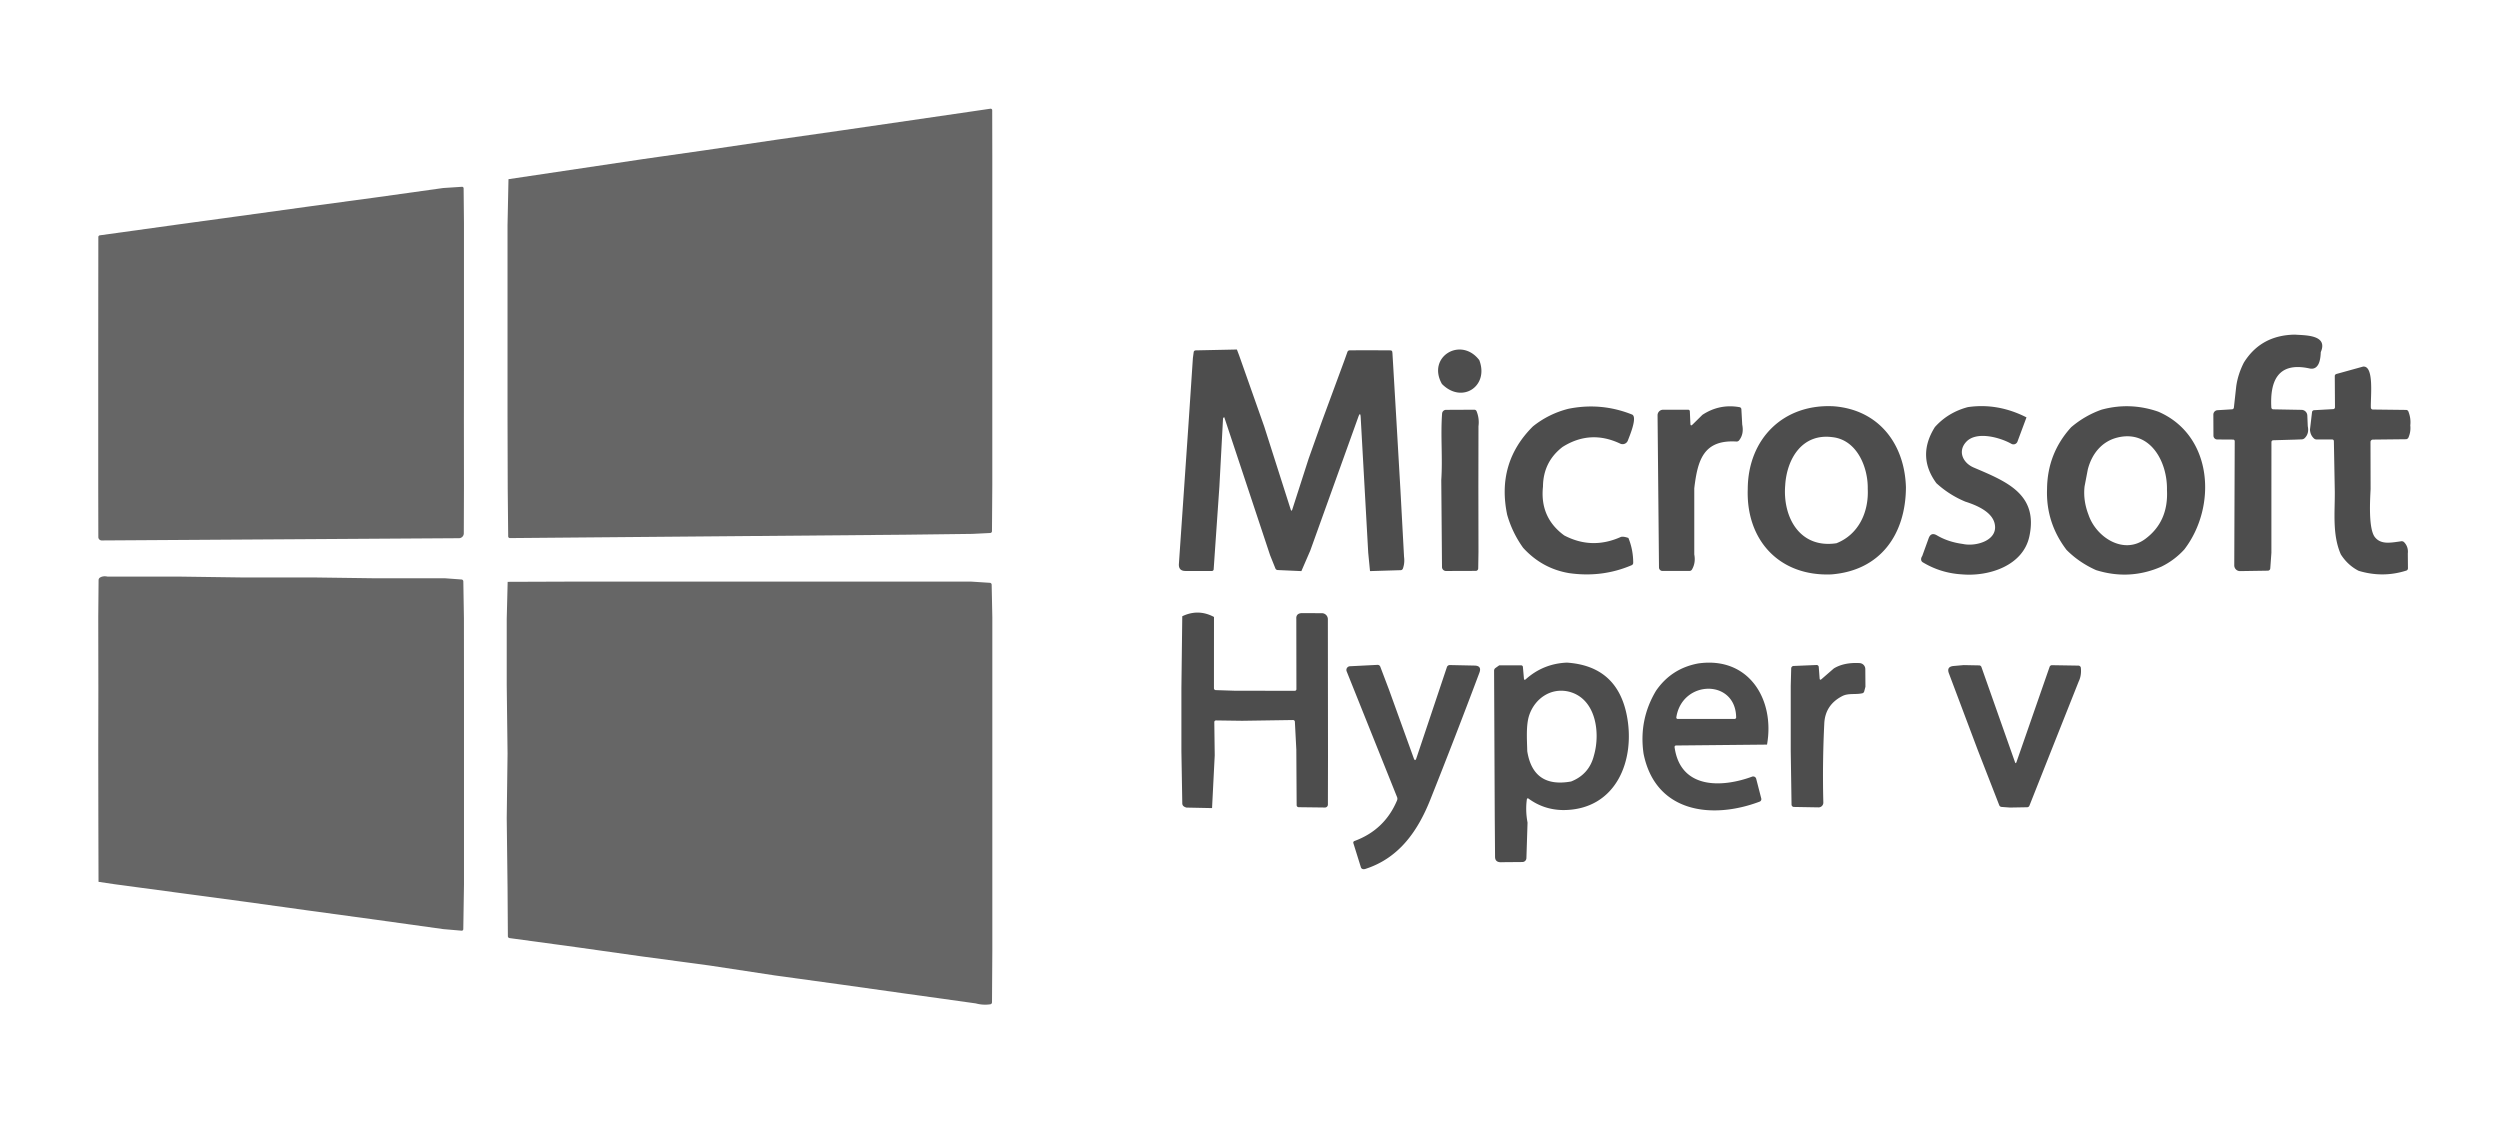
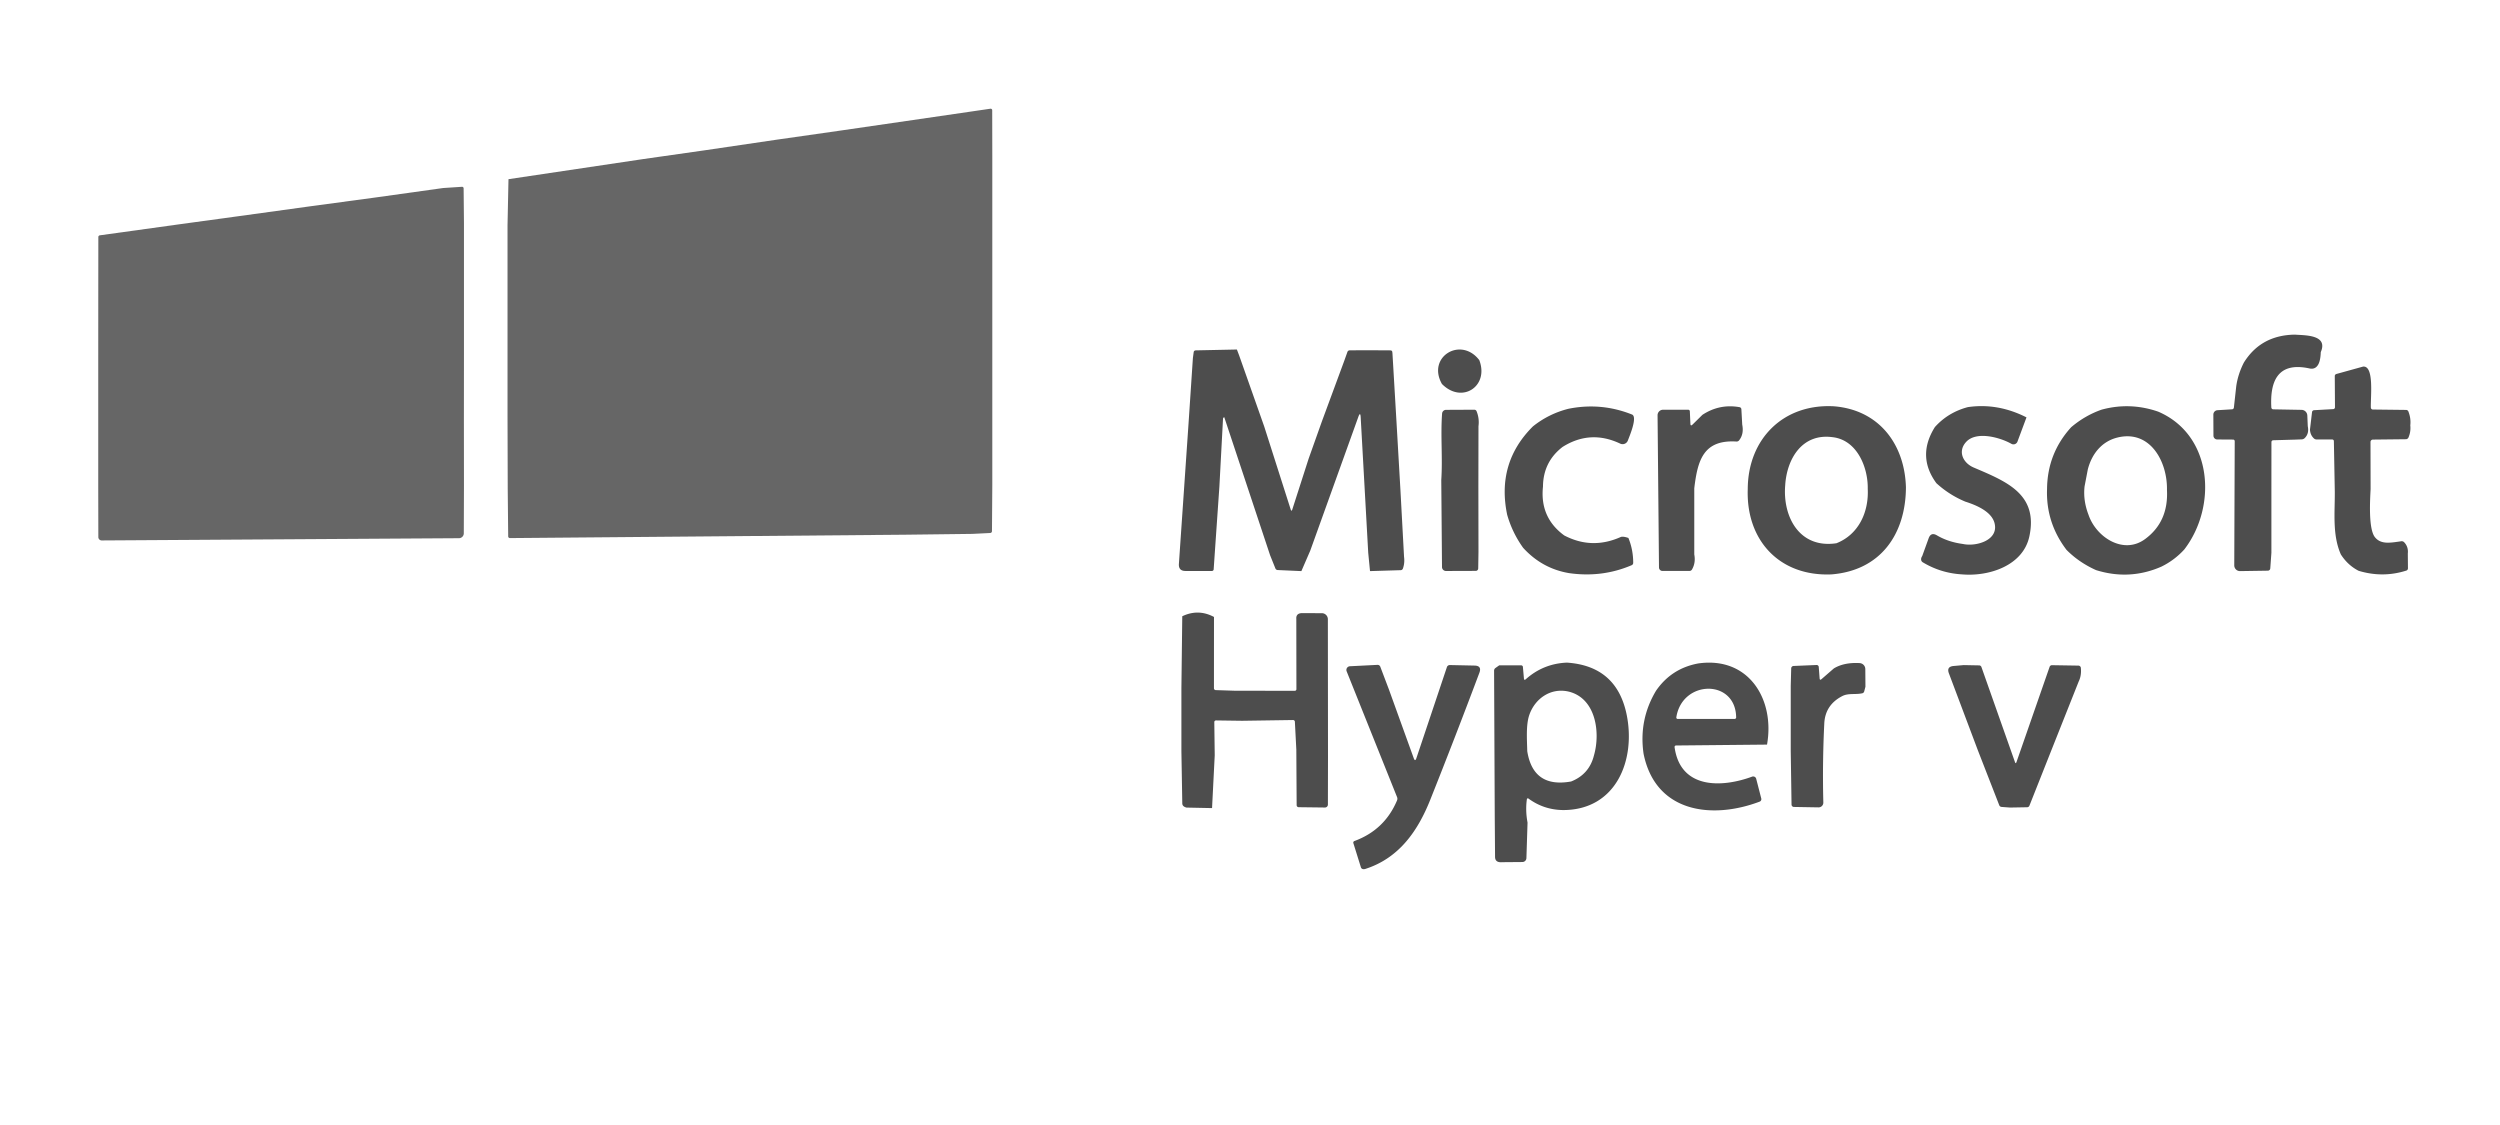
<svg xmlns="http://www.w3.org/2000/svg" xmlns:ns1="http://www.inkscape.org/namespaces/inkscape" xmlns:ns2="http://sodipodi.sourceforge.net/DTD/sodipodi-0.dtd" width="200mm" height="90mm" viewBox="0 0 200 90" version="1.1" id="svg1337" ns1:version="1.2.2 (732a01da63, 2022-12-09)" ns2:docname="hyper-v.svg">
  <defs id="defs1334" />
  <g ns1:label="Слой 1" ns1:groupmode="layer" id="layer1">
    <path fill="#00adef" d="m 79.384,12.538 v 26.26 l -0.026,3.694 a 0.148,0.148 0 0 1 -0.14,0.148 l -1.431,0.071 -5.358,0.066 -31.636,0.27 a 0.138,0.138 0 0 1 -0.138,-0.135 l -0.037,-3.762 -0.016,-5.776 V 18.028 l 0.077,-3.694 10.782,-1.609 4.903,-0.699 5.797,-0.855 5.077,-0.725 5.257,-0.765 5.204,-0.759 1.535,-0.225 a 0.124,0.124 0 0 1 0.143,0.122 z" id="path1026" style="fill:#666666;stroke-width:0.265" />
    <path fill="#00adef" d="m 37.117,17.83 v 10.451 l -0.005,5.382 0.005,5.202 -0.013,3.802 a 0.389,0.392 0.2 0 1 -0.389,0.389 l -28.575,0.18 a 0.27,0.27 0 0 1 -0.273,-0.27 l -0.008,-4.035 V 28.347 l 0.003,-5.088 0.005,-4.294 a 0.14,0.143 86.3 0 1 0.124,-0.14 l 6.294,-0.873 4.829,-0.661 5.755,-0.794 5.226,-0.706 5.358,-0.749 1.505,-0.098 a 0.124,0.124 0 0 1 0.132,0.124 z" id="path1034" style="fill:#666666;stroke-width:0.265" />
    <path fill="#070707" d="m 183.582,26.77 c 0.783,0.064 2.696,-0.013 2.08,1.4 q -0.024,0.691 -0.214,1.011 -0.238,0.394 -0.685,0.296 c -2.58,-0.566 -3.17,1.079 -3.056,3.122 a 0.156,0.156 0 0 0 0.153,0.148 l 2.27,0.042 a 0.468,0.466 89.5 0 1 0.455,0.447 l 0.037,0.865 q 0.124,0.59 -0.249,0.95 a 0.355,0.344 21.3 0 1 -0.23,0.098 l -0.534,0.021 -1.754,0.05 a 0.146,0.146 0 0 0 -0.14,0.146 l -0.003,3.829 v 5.027 l -0.09,1.249 a 0.196,0.196 0 0 1 -0.193,0.183 l -2.228,0.034 a 0.458,0.455 89.8 0 1 -0.46,-0.46 l 0.037,-9.93 a 0.13,0.132 0 0 0 -0.13,-0.132 l -1.27,-0.008 a 0.304,0.304 0 0 1 -0.302,-0.302 l -0.008,-1.685 a 0.355,0.352 88.4 0 1 0.333,-0.355 l 1.164,-0.071 a 0.156,0.156 0 0 0 0.146,-0.138 l 0.188,-1.704 q 0.135,-0.963 0.609,-1.894 1.365,-2.196 4.075,-2.238 z m -84.63,1.191 0.183,0.484 2,5.667 2.119,6.641 q 0.066,0.204 0.132,0 l 1.304,-4.056 1.064,-2.992 1.791,-4.852 0.249,-0.699 a 0.191,0.191 0 0 1 0.18,-0.127 l 1.386,-0.008 1.884,0.011 a 0.143,0.14 87 0 1 0.14,0.127 l 0.013,0.124 0.331,5.622 0.31,5.358 0.286,5.292 q 0.066,0.489 -0.093,0.934 a 0.193,0.193 0 0 1 -0.177,0.127 l -2.453,0.074 -0.143,-1.466 -0.603,-10.845 q -0.026,-0.471 -0.188,-0.026 l -3.844,10.694 -0.712,1.643 -1.9,-0.085 a 0.201,0.201 0 0 1 -0.18,-0.13 l -0.423,-1.053 -3.662,-11.03 a 0.019,0.019 0 0 0 -0.032,-0.008 l -0.048,0.048 a 0.103,0.069 78.2 0 0 -0.024,0.061 l -0.291,5.44 -0.376,5.424 -0.082,1.196 a 0.138,0.138 0 0 1 -0.138,0.127 h -2.106 q -0.577,0.003 -0.537,-0.572 l 0.77,-11.213 0.349,-5.249 0.064,-0.474 a 0.161,0.161 0 0 1 0.156,-0.14 z m 19.391,0.849 c 0.802,2.088 -1.386,3.53 -2.987,1.908 -1.23,-2.162 1.511,-3.836 2.987,-1.908 z" id="path1064" style="fill:#4d4d4d;stroke-width:0.265" />
    <path fill="#070707" d="m 192.824,34.035 q 0.053,0.503 -0.146,0.963 a 0.233,0.23 10.8 0 1 -0.209,0.14 l -2.638,0.029 a 0.193,0.193 0 0 0 -0.191,0.196 l 0.008,3.765 c -0.042,0.855 -0.188,3.18 0.347,3.847 0.484,0.609 1.257,0.445 2.109,0.325 a 0.262,0.265 64 0 1 0.225,0.077 q 0.355,0.368 0.296,0.91 l 0.011,1.177 a 0.193,0.188 81.2 0 1 -0.13,0.183 q -1.879,0.601 -3.815,0.018 -0.876,-0.452 -1.423,-1.312 c -0.691,-1.558 -0.471,-3.373 -0.484,-5.027 l -0.074,-4.04 a 0.13,0.13 0 0 0 -0.13,-0.127 h -1.244 a 0.328,0.333 67 0 1 -0.228,-0.09 q -0.288,-0.27 -0.31,-0.704 l 0.164,-1.394 a 0.177,0.177 0 0 1 0.167,-0.156 l 1.529,-0.085 a 0.148,0.146 88.9 0 0 0.14,-0.148 l -0.016,-2.492 a 0.175,0.177 81.5 0 1 0.13,-0.172 l 2.13,-0.59 c 0.913,-0.103 0.593,2.466 0.627,3.283 a 0.159,0.159 0 0 0 0.156,0.151 l 2.662,0.032 a 0.201,0.198 79.1 0 1 0.185,0.127 q 0.217,0.556 0.151,1.114 z m -62.254,-0.87 c 0.442,0.206 -0.206,1.717 -0.341,2.077 a 0.447,0.45 23 0 1 -0.611,0.249 q -2.394,-1.135 -4.614,0.265 -1.548,1.191 -1.566,3.175 -0.262,2.469 1.699,3.903 2.204,1.156 4.508,0.132 0.185,-0.082 0.627,0.071 0.386,0.947 0.384,1.995 a 0.201,0.204 78.2 0 1 -0.124,0.185 q -2.371,1.013 -5.014,0.632 -2.154,-0.365 -3.667,-2.024 -0.868,-1.209 -1.278,-2.646 -0.863,-4.157 2.061,-7.067 1.267,-1.013 2.844,-1.41 2.619,-0.527 5.093,0.463 z m 8.808,0.804 q 0.151,0.757 -0.251,1.259 a 0.251,0.246 20.2 0 1 -0.212,0.095 c -2.654,-0.161 -3.106,1.513 -3.373,3.739 v 5.292 q 0.127,0.667 -0.18,1.201 a 0.241,0.241 0 0 1 -0.209,0.122 h -2.154 a 0.283,0.28 89.7 0 1 -0.28,-0.28 l -0.114,-12.171 a 0.442,0.439 89.8 0 1 0.442,-0.447 h 2.013 a 0.13,0.127 88.8 0 1 0.127,0.124 l 0.045,0.99 q 0.008,0.233 0.175,0.069 l 0.786,-0.775 q 1.363,-0.897 2.971,-0.614 a 0.18,0.18 0 0 1 0.146,0.167 z m 7.332,-1.466 c 3.604,0.283 5.67,3.027 5.765,6.493 -0.021,3.72 -2.013,6.644 -5.964,6.956 -4.18,0.169 -6.834,-2.757 -6.691,-6.824 0.013,-4.008 2.844,-6.847 6.89,-6.625 z m -3.892,6.294 c -0.22,2.54 1.135,5.109 4.098,4.662 1.794,-0.709 2.593,-2.516 2.503,-4.35 0.034,-1.712 -0.855,-3.932 -2.842,-4.138 -2.413,-0.312 -3.625,1.738 -3.76,3.826 z m 19.301,-5.408 -0.722,1.939 a 0.339,0.341 25.1 0 1 -0.487,0.177 c -0.894,-0.508 -2.783,-1.04 -3.606,-0.164 -0.704,0.746 -0.286,1.685 0.59,2.061 2.58,1.106 5.191,2.103 4.453,5.517 -0.511,2.352 -3.252,3.215 -5.384,3.032 q -1.701,-0.098 -3.143,-0.968 a 0.275,0.273 13.1 0 1 -0.13,-0.206 q -0.013,-0.146 0.087,-0.291 l 0.513,-1.418 q 0.185,-0.519 0.661,-0.241 0.897,0.532 2.082,0.691 c 1.066,0.233 2.895,-0.302 2.527,-1.68 -0.249,-0.931 -1.479,-1.434 -2.334,-1.707 q -1.289,-0.537 -2.315,-1.476 -1.585,-2.159 -0.119,-4.49 1.05,-1.172 2.633,-1.595 2.392,-0.349 4.694,0.82 z m 10.53,-0.46 c 4.395,1.879 4.731,7.596 2.095,11.028 q -0.788,0.863 -1.841,1.378 -2.543,1.109 -5.215,0.275 -1.368,-0.611 -2.368,-1.622 -1.654,-2.178 -1.556,-4.86 0.024,-2.858 1.929,-4.95 1.103,-0.937 2.432,-1.405 2.275,-0.619 4.524,0.156 z m -5.622,4.612 -0.262,1.371 q -0.127,1.124 0.318,2.278 c 0.603,1.778 2.783,3.215 4.522,1.937 q 1.884,-1.384 1.752,-3.932 c 0.045,-2.273 -1.349,-4.829 -3.953,-4.194 -1.27,0.31 -2.058,1.318 -2.376,2.54 z m -48.749,-3.44 -0.008,4.847 0.008,5.207 -0.021,1.32 a 0.196,0.198 0.4 0 1 -0.196,0.196 l -2.381,0.008 a 0.32,0.318 89.5 0 1 -0.32,-0.318 l -0.058,-6.961 c 0.119,-1.783 -0.066,-3.548 0.066,-5.318 a 0.315,0.318 1.8 0 1 0.312,-0.294 l 2.262,-0.011 a 0.196,0.196 0 0 1 0.185,0.122 q 0.235,0.587 0.151,1.201 z" id="path1070" style="fill:#4d4d4d;stroke-width:0.265" />
-     <path fill="#00adef" d="m 8.598,46.129 h 5.821 l 4.829,0.066 h 5.755 l 4.895,0.066 h 5.689 l 1.336,0.098 a 0.153,0.156 1.6 0 1 0.143,0.153 l 0.048,2.937 0.005,5.487 v 15.809 l -0.056,3.588 a 0.124,0.124 0 0 1 -0.135,0.122 l -1.474,-0.127 -5.226,-0.728 -5.543,-0.757 -5.04,-0.699 -5.424,-0.728 -5.043,-0.677 -1.296,-0.193 -0.013,-4.847 -0.008,-5.736 0.008,-4.858 -0.008,-5.726 0.026,-2.971 a 0.238,0.238 0 0 1 0.119,-0.206 q 0.251,-0.148 0.593,-0.074 z m 32.015,0.418 5.755,-0.021 h 31.287 l 1.532,0.098 a 0.153,0.153 0 0 1 0.146,0.151 l 0.053,2.606 v 26.657 l -0.026,4.149 a 0.159,0.156 86.1 0 1 -0.135,0.156 q -0.585,0.087 -1.162,-0.071 l -5.786,-0.807 -5.006,-0.704 -5.292,-0.728 -5.226,-0.794 -5.424,-0.728 -5.159,-0.728 -5.408,-0.736 a 0.153,0.151 4 0 1 -0.132,-0.151 l -0.026,-3.887 -0.066,-5.556 0.066,-5.159 -0.066,-5.49 v -5.292 z" id="path1094" style="fill:#666666;stroke-width:0.265" />
    <path fill="#070707" d="m 97.119,49.357 -0.003,5.704 a 0.146,0.148 1.1 0 0 0.14,0.148 l 1.498,0.048 4.829,0.008 a 0.13,0.13 0 0 0 0.13,-0.13 l -0.008,-5.622 q -0.034,-0.431 0.418,-0.463 l 1.627,0.005 a 0.482,0.484 0 0 1 0.479,0.482 l 0.011,11.023 -0.008,3.807 a 0.235,0.235 0 0 1 -0.238,0.235 l -2.101,-0.026 a 0.164,0.161 0.5 0 1 -0.161,-0.161 l -0.026,-4.45 -0.116,-2.228 a 0.143,0.146 88.3 0 0 -0.146,-0.135 l -4.077,0.061 -2.088,-0.029 a 0.132,0.135 89.4 0 0 -0.135,0.135 l 0.034,2.659 -0.214,4.22 -2.045,-0.042 q -0.13,-0.032 -0.225,-0.103 a 0.288,0.288 0 0 1 -0.111,-0.222 l -0.071,-4.183 v -5.027 l 0.069,-5.771 q 1.286,-0.614 2.54,0.058 z" id="path1096" style="fill:#4d4d4d;stroke-width:0.265" />
    <path fill="#070707" d="m 125.345,53.009 q 4.014,0.267 4.797,4.21 c 0.714,3.593 -0.844,7.564 -5.061,7.586 q -1.564,-0.008 -2.807,-0.923 a 0.077,0.079 22.3 0 0 -0.124,0.053 q -0.127,0.91 0.053,1.873 l -0.09,2.842 a 0.323,0.323 0 0 1 -0.323,0.312 l -1.614,0.013 q -0.569,0.05 -0.572,-0.426 -0.011,-1.58 -0.024,-3.159 l -0.053,-11.737 a 0.262,0.265 72 0 1 0.111,-0.214 l 0.302,-0.214 1.754,0.003 a 0.14,0.138 86.9 0 1 0.138,0.124 l 0.082,0.923 q 0.016,0.183 0.153,0.061 1.4,-1.246 3.278,-1.326 z m -3.164,7.088 q 0.474,2.969 3.511,2.421 1.45,-0.574 1.826,-2.09 c 0.529,-1.841 0.148,-4.58 -2.04,-5.104 -1.434,-0.323 -2.691,0.572 -3.138,1.886 -0.27,0.799 -0.18,1.961 -0.159,2.887 z m 19.182,-0.529 -7.281,0.071 a 0.119,0.116 86.6 0 0 -0.116,0.132 c 0.46,3.36 3.76,3.262 6.204,2.36 a 0.246,0.249 72.5 0 1 0.325,0.169 l 0.407,1.58 a 0.212,0.214 72.1 0 1 -0.13,0.251 c -3.823,1.445 -8.34,0.881 -9.287,-3.836 q -0.392,-2.709 0.992,-5.027 1.228,-1.794 3.384,-2.193 c 4.059,-0.577 6.141,2.902 5.501,6.493 z m -2.471,-2.18 c -0.04,-3.088 -4.321,-3.014 -4.786,-0.003 a 0.114,0.114 0 0 0 0.111,0.132 h 4.546 a 0.127,0.13 89.4 0 0 0.13,-0.13 z m 10.343,-2.45 -0.098,0.373 a 0.206,0.209 1.3 0 1 -0.159,0.153 c -0.55,0.119 -1.111,-0.026 -1.59,0.22 q -1.371,0.704 -1.445,2.188 -0.156,3.141 -0.077,6.329 a 0.378,0.378 0 0 1 -0.384,0.389 l -1.974,-0.034 a 0.191,0.191 0 0 1 -0.185,-0.188 l -0.064,-4.27 v -5.226 l 0.037,-1.402 a 0.198,0.198 0 0 1 0.191,-0.193 l 1.836,-0.077 a 0.169,0.169 0 0 1 0.177,0.156 l 0.069,0.91 q 0.013,0.185 0.153,0.064 l 0.987,-0.857 q 0.82,-0.495 2.061,-0.426 a 0.484,0.482 1.5 0 1 0.455,0.479 z m -38.116,0.235 1.979,5.482 q 0.111,0.307 0.214,-0.003 l 2.439,-7.279 a 0.246,0.243 9.3 0 1 0.238,-0.169 l 1.974,0.042 q 0.598,0.013 0.389,0.572 -1.918,5.112 -3.932,10.165 c -0.974,2.442 -2.453,4.636 -5.149,5.517 q -0.124,0.05 -0.235,0.029 a 0.209,0.214 87.1 0 1 -0.164,-0.146 l -0.603,-1.931 a 0.138,0.135 71 0 1 0.082,-0.169 q 2.421,-0.889 3.413,-3.252 a 0.341,0.341 0 0 0 0,-0.265 l -4.032,-10.059 a 0.296,0.299 77.6 0 1 0.262,-0.407 l 2.207,-0.111 a 0.228,0.225 78.3 0 1 0.222,0.148 z m 45.977,-1.966 1.238,0.024 a 0.196,0.196 0 0 1 0.18,0.13 l 0.556,1.577 2.127,6.027 q 0.061,0.169 0.122,0 l 2.651,-7.62 a 0.196,0.196 0 0 1 0.188,-0.13 l 2.114,0.034 a 0.198,0.201 87.4 0 1 0.196,0.177 q 0.064,0.614 -0.177,1.103 l -2.106,5.302 -1.831,4.622 a 0.201,0.198 9.8 0 1 -0.183,0.127 l -1.371,0.024 -0.677,-0.05 a 0.217,0.214 81.1 0 1 -0.183,-0.135 l -1.709,-4.389 -2.32,-6.165 q -0.198,-0.532 0.368,-0.585 z" id="path1112" style="fill:#4d4d4d;stroke-width:0.265" />
  </g>
</svg>